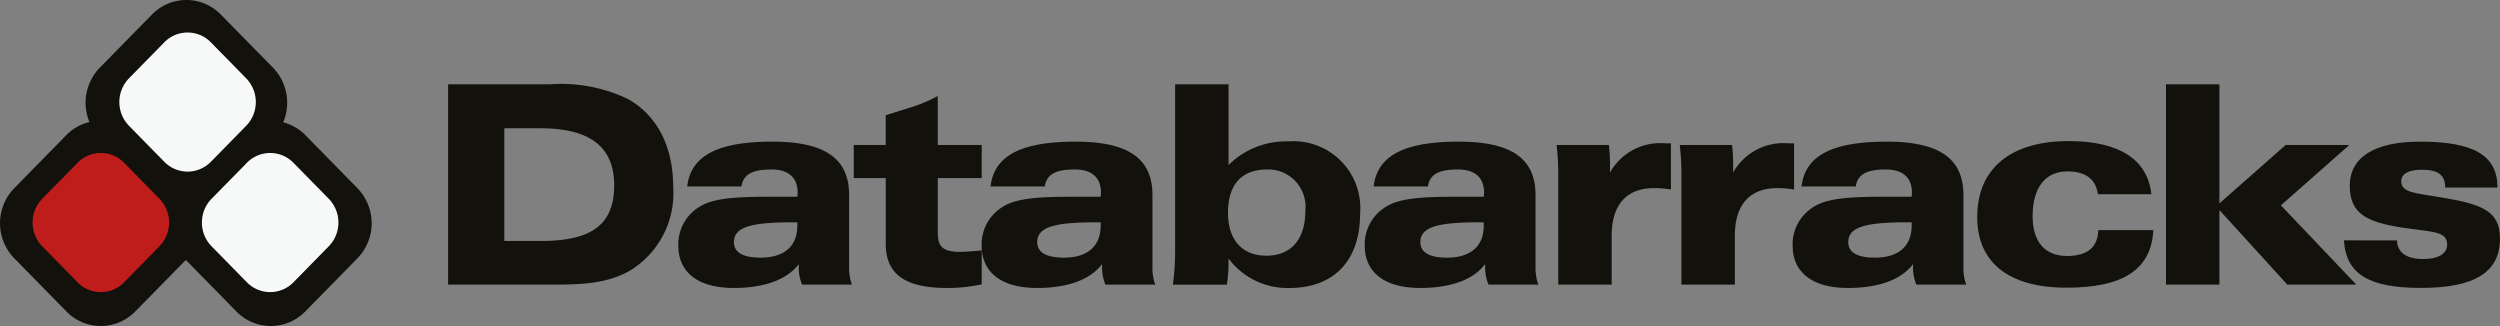
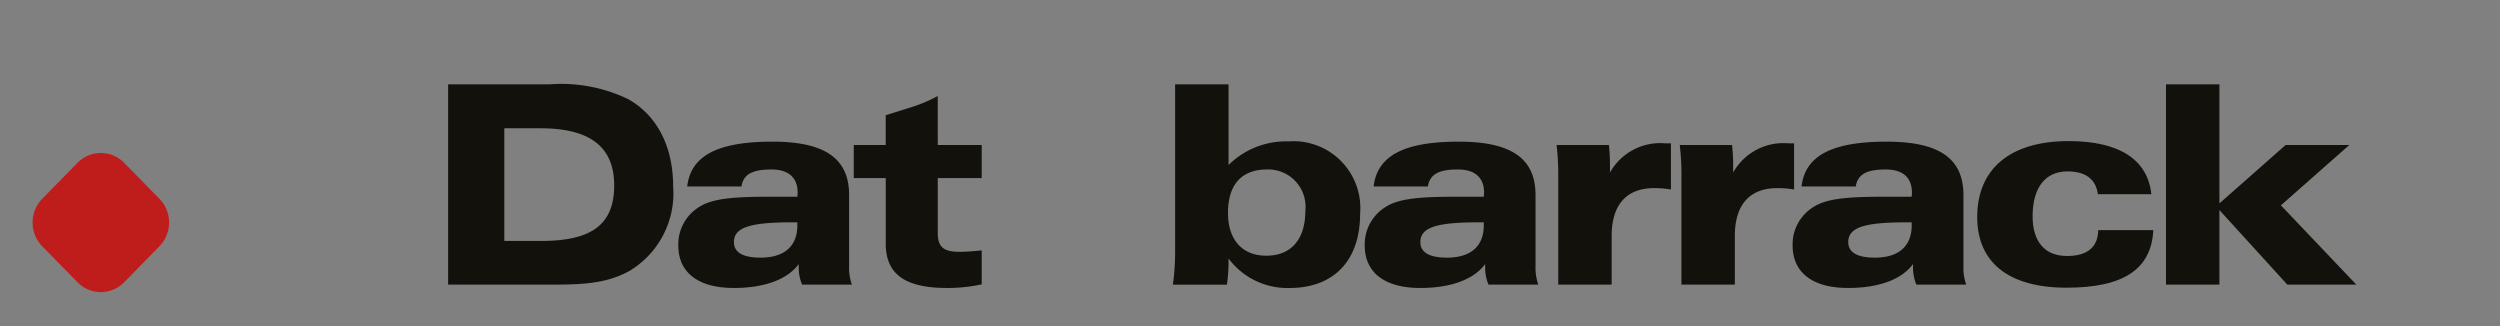
<svg xmlns="http://www.w3.org/2000/svg" viewBox="0 0 168.71 22">
  <rect x="0" y="0" width="168.71" height="22" fill="#808080" stroke="none" />
-   <path d="M24.119,12.696l-3.518-3.583a3.24,3.24,0,0,0-1.489-.858,3.395,3.395,0,0,0-.691-3.69L14.902.982a3.243,3.243,0,0,0-4.649,0l-3.516,3.584A3.396,3.396,0,0,0,6.036,8.235a3.244,3.244,0,0,0-1.556.878l-3.515,3.583a3.393,3.393,0,0,0,0,4.738l3.515,3.584a3.244,3.244,0,0,0,4.65,0l3.412-3.476,3.409,3.476a3.244,3.244,0,0,0,4.65,0l3.518-3.584A3.399,3.399,0,0,0,24.119,12.696Z" style="fill:#13110c" />
-   <path d="M22.185,13.413l-2.38-2.425a2.194,2.194,0,0,0-3.146,0l-2.381,2.425a2.299,2.299,0,0,0,0,3.209l2.381,2.426a2.194,2.194,0,0,0,3.146,0L22.185,16.622a2.299,2.299,0,0,0,0-3.209" style="fill:#f7f8f8" />
-   <path d="M16.612,5.284,14.232,2.858a2.194,2.194,0,0,0-3.146,0L8.705,5.284a2.3,2.3,0,0,0,0,3.206l2.381,2.427a2.196,2.196,0,0,0,3.146,0l2.38-2.427a2.298,2.298,0,0,0,0-3.206" style="fill:#f7f8f8" />
  <path d="M30.241,5.692h6.834a10.447,10.447,0,0,1,5.312.995c1.935,1.089,3.041,3.172,3.041,5.913a6.106,6.106,0,0,1-2.928,5.67c-1.596.9-3.323.938-5.425.938H30.241ZM34.033,8.658v7.603h2.459c3.397,0,4.956-1.07,4.956-3.755,0-2.59-1.633-3.848-4.956-3.848Z" style="fill:#13110c" />
  <path d="M49.512,19.433c-2.423,0-3.736-1.07-3.736-2.853a2.956,2.956,0,0,1,1.464-2.647c.939-.582,2.534-.657,4.825-.657h1.746c0-.094.019-.188.019-.262,0-1.033-.62-1.577-1.765-1.577-1.258,0-1.895.301-2.027,1.145H46.376c.245-2.102,2.103-3.023,5.745-3.023,3.51,0,5.18,1.108,5.18,3.604V17.969a3.359,3.359,0,0,0,.188,1.239h-3.361a2.945,2.945,0,0,1-.225-1.22v-.169c-.751,1.014-2.253,1.615-4.393,1.615m4.017-4.431c-2.741,0-3.999.282-3.999,1.333,0,.694.601,1.051,1.802,1.051,1.596,0,2.478-.769,2.478-2.178v-.206Z" style="fill:#13110c" />
  <path d="M63.284,9.784h2.965v2.234h-2.965v3.68c0,.957.357,1.296,1.484,1.296.374,0,.863-.038,1.482-.095v2.29a10.964,10.964,0,0,1-2.327.245c-2.834,0-4.149-.921-4.149-2.986V12.018H57.614V9.784h2.158v-2.009l1.914-.601a9.902,9.902,0,0,0,1.596-.694Z" style="fill:#13110c" />
-   <path d="M69.981,19.433c-2.422,0-3.735-1.07-3.735-2.853a2.955,2.955,0,0,1,1.463-2.647c.939-.582,2.535-.657,4.825-.657h1.746c0-.094.019-.188.019-.262,0-1.033-.62-1.577-1.765-1.577-1.258,0-1.896.301-2.027,1.145H66.846c.244-2.102,2.101-3.023,5.743-3.023,3.511,0,5.183,1.108,5.183,3.604V17.969a3.359,3.359,0,0,0,.187,1.239h-3.361a2.961,2.961,0,0,1-.225-1.22v-.169c-.751,1.014-2.253,1.615-4.393,1.615m4.017-4.431c-2.741,0-3.999.282-3.999,1.333,0,.694.601,1.051,1.803,1.051,1.595,0,2.477-.769,2.477-2.178v-.206Z" style="fill:#13110c" />
  <path d="M82.907,5.692v5.445a5.507,5.507,0,0,1,4.036-1.596,4.516,4.516,0,0,1,4.843,4.881c0,3.192-1.802,5.013-4.768,5.013a4.961,4.961,0,0,1-4.111-1.99v.3a9.604,9.604,0,0,1-.113,1.464h-3.642a16.743,16.743,0,0,0,.15-2.14V5.692Zm2.61,5.744c-1.726,0-2.647,1.013-2.647,2.929,0,1.84.977,2.891,2.591,2.891,1.633,0,2.628-1.07,2.628-3.022a2.519,2.519,0,0,0-2.572-2.798" style="fill:#13110c" />
  <path d="M95.834,19.433c-2.422,0-3.735-1.07-3.735-2.853a2.955,2.955,0,0,1,1.465-2.647c.938-.582,2.533-.657,4.823-.657h1.747c0-.094.019-.188.019-.262,0-1.033-.62-1.577-1.766-1.577-1.257,0-1.895.301-2.026,1.145H92.699c.245-2.102,2.103-3.023,5.744-3.023,3.511,0,5.181,1.108,5.181,3.604V17.969a3.38,3.38,0,0,0,.188,1.239h-3.361a2.944,2.944,0,0,1-.226-1.22v-.169c-.75,1.014-2.252,1.615-4.393,1.615m4.018-4.431c-2.741,0-3.999.282-3.999,1.333,0,.694.601,1.051,1.803,1.051,1.595,0,2.477-.769,2.477-2.178v-.206Z" style="fill:#13110c" />
  <path d="M111.635,12.694c-1.859,0-2.873,1.108-2.873,3.228v3.285h-3.605V11.999a17.419,17.419,0,0,0-.112-2.215h3.529a11.993,11.993,0,0,1,.074,1.427v.432a3.891,3.891,0,0,1,3.738-1.97h.375v3.116a6.454,6.454,0,0,0-1.126-.094" style="fill:#13110c" />
  <path d="M119.946,12.694c-1.859,0-2.872,1.108-2.872,3.228v3.285h-3.605V11.999a17.419,17.419,0,0,0-.112-2.215h3.528a11.783,11.783,0,0,1,.075,1.427v.432a3.888,3.888,0,0,1,3.736-1.97h.376v3.116a6.465,6.465,0,0,0-1.127-.094" style="fill:#13110c" />
  <path d="M124.708,19.433c-2.42,0-3.734-1.07-3.734-2.853a2.951,2.951,0,0,1,1.465-2.647c.938-.582,2.532-.657,4.823-.657h1.748c0-.094.016-.188.016-.262,0-1.033-.618-1.577-1.764-1.577-1.256,0-1.895.301-2.027,1.145h-3.659c.243-2.102,2.101-3.023,5.744-3.023,3.509,0,5.181,1.108,5.181,3.604V17.969a3.359,3.359,0,0,0,.187,1.239h-3.362a2.944,2.944,0,0,1-.226-1.22v-.169c-.751,1.014-2.252,1.615-4.393,1.615m4.018-4.431c-2.741,0-3.997.282-3.997,1.333,0,.694.601,1.051,1.802,1.051,1.594,0,2.478-.769,2.478-2.178v-.206Z" style="fill:#13110c" />
  <path d="M139.512,11.567c-1.463,0-2.344,1.07-2.344,3.023,0,1.726.825,2.685,2.328,2.685,1.352,0,2.081-.583,2.101-1.747h3.717c-.132,2.666-2.048,3.886-5.857,3.886-3.942,0-6.027-1.727-6.027-4.768,0-3.229,2.198-5.126,6.177-5.126,3.416,0,5.332,1.258,5.575,3.586h-3.605c-.149-1.032-.843-1.54-2.065-1.54" style="fill:#13110c" />
  <polygon points="146.17 5.691 149.775 5.691 149.775 13.726 154.244 9.784 158.541 9.784 153.924 13.857 159.013 19.207 154.357 19.207 149.775 14.177 149.775 19.207 146.17 19.207 146.17 5.691" style="fill:#13110c" />
-   <path d="M161.764,16.223c0,.789.619,1.258,1.745,1.258,1.071,0,1.634-.376,1.634-.977,0-.844-.845-.844-2.498-1.07-2.833-.375-4.072-.92-4.072-2.891,0-1.914,1.632-2.985,4.748-2.985,3.567,0,5.218.9,5.218,3.097H165.011v-.038c0-.807-.506-1.165-1.557-1.165-.922,0-1.409.283-1.409.77,0,.77.846.789,2.628,1.089,2.741.45,4.037.882,4.037,2.778,0,2.29-1.726,3.341-5.314,3.341-3.472,0-5.069-.882-5.219-3.21Z" style="fill:#13110c" />
  <path d="M10.758,13.413,8.378,10.988a2.194,2.194,0,0,0-3.146,0L2.851,13.413a2.299,2.299,0,0,0,0,3.209L5.232,19.048a2.194,2.194,0,0,0,3.146,0L10.758,16.622a2.299,2.299,0,0,0,0-3.209" style="fill:#bf1d1b" />
</svg>